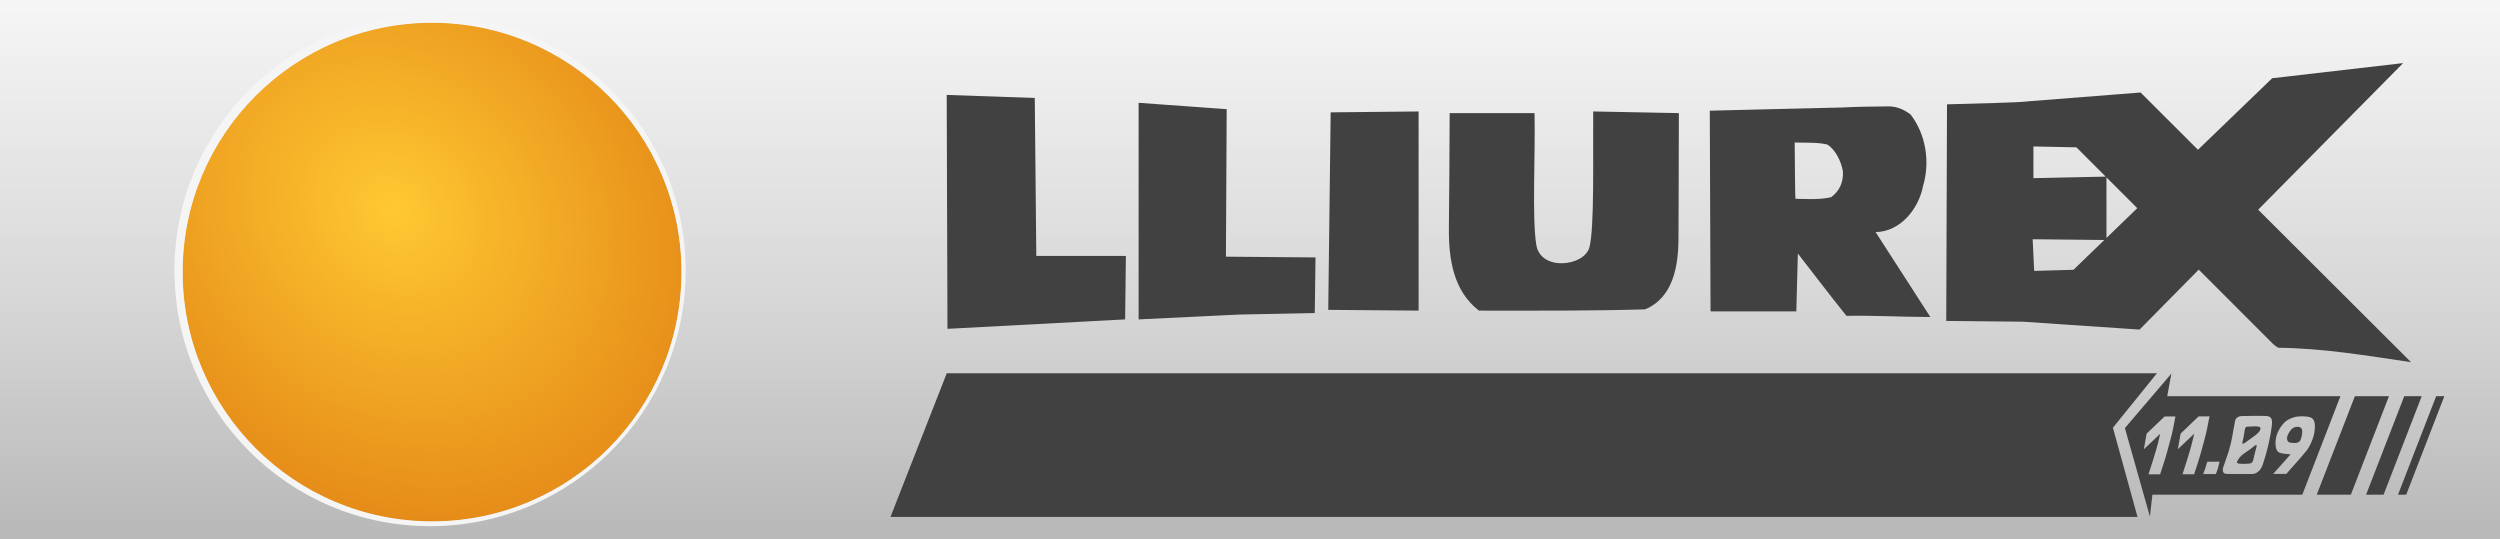
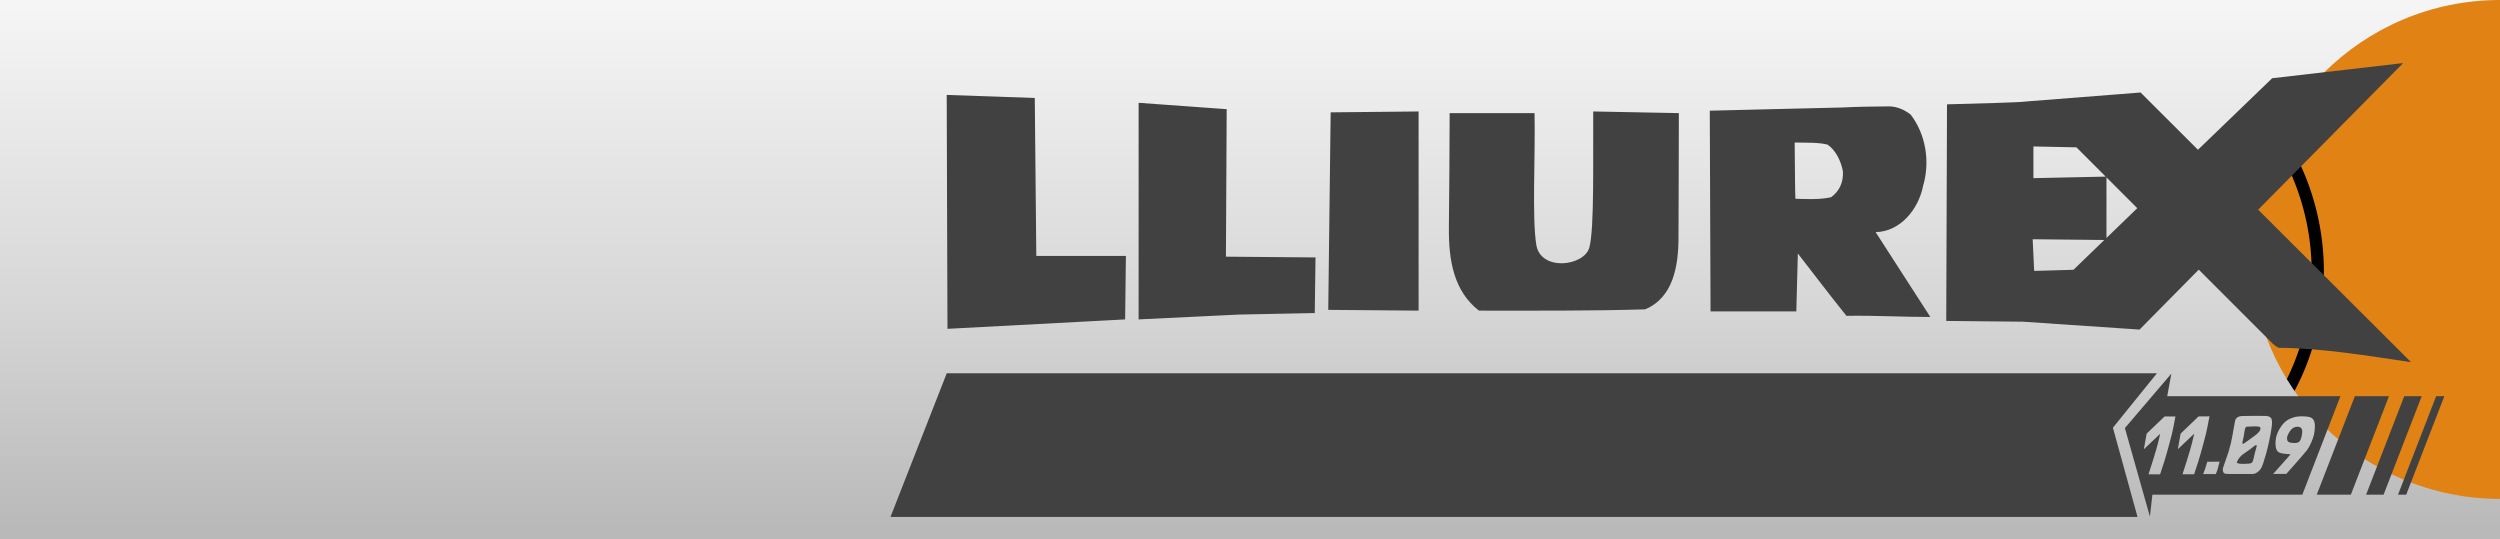
<svg xmlns="http://www.w3.org/2000/svg" xmlns:ns1="http://www.inkscape.org/namespaces/inkscape" xmlns:ns2="http://sodipodi.sourceforge.net/DTD/sodipodi-0.dtd" xmlns:xlink="http://www.w3.org/1999/xlink" width="816" height="176" id="svg2" version="1.1" ns1:version="0.48.1 r9760" ns2:docname="background.rtl.svg" ns1:export-filename="/srv/svn/leia/mods-features/ubiquity-slideshow-ubuntu/slideshows/lliurex/slides/link/background.rtl.png" ns1:export-xdpi="90" ns1:export-ydpi="90">
  <defs id="defs4">
    <linearGradient id="linearGradient3052">
      <stop style="stop-color:#f5f5f5;stop-opacity:1" offset="0" id="stop3054" />
      <stop id="stop3060" offset="0.56" style="stop-color:#d7d7d7;stop-opacity:1" />
      <stop style="stop-color:#b9b9b9;stop-opacity:1" offset="1" id="stop3056" />
    </linearGradient>
    <linearGradient ns1:collect="always" id="linearGradient3097">
      <stop style="stop-color:#ffc832;stop-opacity:1" offset="0" id="stop3099" />
      <stop style="stop-color:#e18214;stop-opacity:1" offset="1" id="stop3101" />
    </linearGradient>
    <linearGradient id="linearGradient3748">
      <stop style="stop-color:#ffffff;stop-opacity:1;" offset="0" id="stop3750" />
      <stop id="stop3756" offset="0.5" style="stop-color:#ffffff;stop-opacity:0.645;" />
      <stop style="stop-color:#ffffff;stop-opacity:0;" offset="1" id="stop3752" />
    </linearGradient>
    <linearGradient id="linearGradient3736">
      <stop style="stop-color:#b88100;stop-opacity:0.446;" offset="0" id="stop3738" />
      <stop style="stop-color:#b88100;stop-opacity:0;" offset="1" id="stop3740" />
    </linearGradient>
    <linearGradient ns1:collect="always" id="linearGradient3696">
      <stop style="stop-color:#ffdd8c;stop-opacity:1;" offset="0" id="stop3698" />
      <stop style="stop-color:#ffdd8c;stop-opacity:0;" offset="1" id="stop3700" />
    </linearGradient>
    <linearGradient id="linearGradient3686">
      <stop style="stop-color:#ffc022;stop-opacity:1;" offset="0" id="stop3688" />
      <stop id="stop3694" offset="0.5" style="stop-color:#efbc3b;stop-opacity:1;" />
      <stop style="stop-color:#9d7000;stop-opacity:1;" offset="1" id="stop3690" />
    </linearGradient>
    <ns1:perspective ns2:type="inkscape:persp3d" ns1:vp_x="0 : 526.18109 : 1" ns1:vp_y="0 : 1000 : 0" ns1:vp_z="744.09448 : 526.18109 : 1" ns1:persp3d-origin="372.04724 : 350.78739 : 1" id="perspective10" />
    <ns1:perspective id="perspective2619" ns1:persp3d-origin="372.04724 : 350.78739 : 1" ns1:vp_z="744.09448 : 526.18109 : 1" ns1:vp_y="0 : 1000 : 0" ns1:vp_x="0 : 526.18109 : 1" ns2:type="inkscape:persp3d" />
    <linearGradient gradientTransform="translate(-145.171,-82.342)" gradientUnits="userSpaceOnUse" y2="158.788" x2="470.665" y1="91.548" x1="472.816" id="linearGradient4240" xlink:href="#linearGradient4242" ns1:collect="always" />
    <linearGradient id="linearGradient4242">
      <stop style="stop-color:#ffffff;stop-opacity:1;" offset="0" id="stop4244" />
      <stop id="stop4246" offset="0.197" style="stop-color:#c1e3f9;stop-opacity:1;" />
      <stop style="stop-color:#7fc3ee;stop-opacity:1;" offset="0.516" id="stop4248" />
      <stop style="stop-color:#b3ffff;stop-opacity:1;" offset="0.855" id="stop4250" />
      <stop id="stop4252" offset="1" style="stop-color:#61b5f4;stop-opacity:1;" />
    </linearGradient>
    <linearGradient gradientTransform="translate(-145.171,-82.342)" gradientUnits="userSpaceOnUse" y2="158.788" x2="465.813" y1="91.548" x1="468.616" id="linearGradient4268" xlink:href="#linearGradient4254" ns1:collect="always" />
    <linearGradient id="linearGradient4254">
      <stop id="stop4256" offset="0" style="stop-color:#7ab3df;stop-opacity:1;" />
      <stop id="stop4258" offset="1" style="stop-color:#d6f6f6;stop-opacity:1;" />
    </linearGradient>
    <linearGradient gradientTransform="translate(-145.171,-82.342)" y2="153.624" x2="306.75" y1="103.288" x1="306.75" gradientUnits="userSpaceOnUse" id="linearGradient4480" xlink:href="#linearGradient4164" ns1:collect="always" />
    <linearGradient id="linearGradient4164">
      <stop id="stop4166" offset="0" style="stop-color:#ffffff;stop-opacity:1;" />
      <stop style="stop-color:#1966a6;stop-opacity:1;" offset="0.287" id="stop4168" />
      <stop id="stop4172" offset="0.614" style="stop-color:#155487;stop-opacity:1;" />
      <stop style="stop-color:#00a1d0;stop-opacity:1;" offset="0.858" id="stop4174" />
      <stop style="stop-color:#00c5ff;stop-opacity:1;" offset="1" id="stop4170" />
    </linearGradient>
    <linearGradient gradientTransform="translate(-145.171,-82.342)" y2="153.624" x2="306.75" y1="103.288" x1="306.75" gradientUnits="userSpaceOnUse" id="linearGradient4483" xlink:href="#linearGradient4164" ns1:collect="always" />
    <linearGradient gradientTransform="translate(-145.171,-82.342)" y2="153.624" x2="306.75" y1="103.288" x1="306.75" gradientUnits="userSpaceOnUse" id="linearGradient4486" xlink:href="#linearGradient4164" ns1:collect="always" />
    <linearGradient gradientTransform="translate(-145.171,-82.342)" y2="153.624" x2="306.75" y1="103.288" x1="306.75" gradientUnits="userSpaceOnUse" id="linearGradient4489" xlink:href="#linearGradient4164" ns1:collect="always" />
    <linearGradient gradientTransform="translate(-145.171,-82.342)" y2="153.624" x2="306.75" y1="103.288" x1="306.75" gradientUnits="userSpaceOnUse" id="linearGradient4492" xlink:href="#linearGradient4164" ns1:collect="always" />
    <linearGradient gradientTransform="translate(-145.171,-82.342)" y2="153.624" x2="306.75" y1="103.288" x1="306.75" gradientUnits="userSpaceOnUse" id="linearGradient4495" xlink:href="#linearGradient4164" ns1:collect="always" />
    <linearGradient gradientTransform="translate(-145.171,-82.342)" gradientUnits="userSpaceOnUse" y2="166.783" x2="465.502" y1="98.756" x1="465.072" id="linearGradient4196" xlink:href="#linearGradient4222" ns1:collect="always" />
    <linearGradient id="linearGradient4222">
      <stop style="stop-color:#ffffff;stop-opacity:1;" offset="0" id="stop4224" />
      <stop id="stop4226" offset="0.192" style="stop-color:#c1e3f9;stop-opacity:1;" />
      <stop style="stop-color:#7fc3ee;stop-opacity:1;" offset="0.524" id="stop4228" />
      <stop style="stop-color:#b3ffff;stop-opacity:1;" offset="0.754" id="stop4230" />
      <stop id="stop4232" offset="1" style="stop-color:#61b5f4;stop-opacity:1;" />
    </linearGradient>
    <linearGradient gradientTransform="translate(-145.171,-82.342)" gradientUnits="userSpaceOnUse" y2="166.783" x2="459.795" y1="98.756" x1="460.006" id="linearGradient4270" xlink:href="#linearGradient4254" ns1:collect="always" />
    <linearGradient ns1:collect="always" xlink:href="#linearGradient3686" id="linearGradient3692" x1="602.857" y1="1052.362" x2="602.857" y2="876.362" gradientUnits="userSpaceOnUse" gradientTransform="translate(0,-184)" />
    <linearGradient ns1:collect="always" xlink:href="#linearGradient3696" id="linearGradient3702" x1="0" y1="940.191" x2="794.286" y2="940.191" gradientUnits="userSpaceOnUse" gradientTransform="translate(0,-184)" />
    <ns1:perspective id="perspective3714" ns1:persp3d-origin="0.5 : 0.33333333 : 1" ns1:vp_z="1 : 0.5 : 1" ns1:vp_y="0 : 1000 : 0" ns1:vp_x="0 : 0.5 : 1" ns2:type="inkscape:persp3d" />
    <linearGradient ns1:collect="always" xlink:href="#linearGradient3736" id="linearGradient3742" x1="8.396" y1="631.907" x2="780.572" y2="604.287" gradientUnits="userSpaceOnUse" gradientTransform="translate(0,-110.695)" />
    <radialGradient ns1:collect="always" xlink:href="#linearGradient3748" id="radialGradient3754" cx="665.044" cy="-29.398" fx="665.044" fy="-29.398" r="85.714" gradientUnits="userSpaceOnUse" gradientTransform="matrix(-0.009,-0.92,1.012,-0.01,700.679,582.392)" />
    <radialGradient ns1:collect="always" xlink:href="#linearGradient3097" id="radialGradient3103" cx="-594.707" cy="2177.771" fx="-594.707" fy="2177.771" r="408" gradientTransform="matrix(0.236,0.211,-0.18,0.201,660.815,632.564)" gradientUnits="userSpaceOnUse" />
    <filter ns1:collect="always" id="filter3905">
      <feGaussianBlur ns1:collect="always" stdDeviation="4.886" id="feGaussianBlur3907" />
    </filter>
    <filter ns1:collect="always" id="filter3963">
      <feGaussianBlur ns1:collect="always" stdDeviation="3.257" id="feGaussianBlur3965" />
    </filter>
    <clipPath clipPathUnits="userSpaceOnUse" id="clipPath3979">
-       <path style="fill:#ff919b;stroke:none" d="m 438.409,1091.769 0,277.781 501.031,0 0,-277.781 -501.031,0 z m 244.125,53.344 c 44.972,0 81.406,36.466 81.406,81.438 0,44.972 -36.434,81.406 -81.406,81.406 -44.972,0 -81.438,-36.434 -81.438,-81.406 0,-44.972 36.466,-81.438 81.438,-81.438 z" id="path3981" ns1:connector-curvature="0" />
-     </clipPath>
+       </clipPath>
    <linearGradient ns1:collect="always" xlink:href="#linearGradient3052" id="linearGradient3058" x1="549.523" y1="2.254" x2="549.523" y2="172.97" gradientUnits="userSpaceOnUse" gradientTransform="matrix(-1,0,0,1,816,876.362)" />
  </defs>
  <ns2:namedview id="base" pagecolor="#ffffff" bordercolor="#666666" borderopacity="1.0" ns1:pageopacity="0.0" ns1:pageshadow="2" ns1:zoom="0.7" ns1:cx="122.75423" ns1:cy="281.98515" ns1:document-units="px" ns1:current-layer="layer1" showgrid="false" ns1:window-width="1280" ns1:window-height="961" ns1:window-x="0" ns1:window-y="0" ns1:window-maximized="1" ns1:showpageshadow="false" />
  <g ns1:label="Capa 1" ns1:groupmode="layer" id="layer1" transform="translate(0,-876.362)">
    <rect style="fill:url(#radialGradient3103);fill-opacity:1;stroke:none" id="rect3095" x="0" y="876.362" height="176" width="816" />
    <path ns1:connector-curvature="0" style="fill:none;stroke:#000000;stroke-width:4;stroke-miterlimit:4;stroke-opacity:1;stroke-dasharray:none;filter:url(#filter3905)" d="m 756.524,965.147 c 0,44.972 -36.457,81.429 -81.429,81.429 -44.972,0 -81.428,-36.457 -81.428,-81.429 0,-44.972 36.457,-81.429 81.428,-81.429 44.972,0 81.429,36.457 81.429,81.429 z" id="path3071-1" />
-     <path style="fill:url(#linearGradient3058);fill-opacity:1;stroke:none" d="m 816,876.362 0,176 -816,0 0,-176 816,0 z m -675,7.438 c -44.972,0 -81.438,36.434 -81.438,81.406 0,44.972 36.466,81.437 81.438,81.437 44.972,0 81.438,-36.466 81.438,-81.437 0,-44.972 -36.466,-81.406 -81.438,-81.406 z" id="rect3069" ns1:connector-curvature="0" />
+     <path style="fill:url(#linearGradient3058);fill-opacity:1;stroke:none" d="m 816,876.362 0,176 -816,0 0,-176 816,0 z c -44.972,0 -81.438,36.434 -81.438,81.406 0,44.972 36.466,81.437 81.438,81.437 44.972,0 81.438,-36.466 81.438,-81.437 0,-44.972 -36.466,-81.406 -81.438,-81.406 z" id="rect3069" ns1:connector-curvature="0" />
    <path ns2:type="arc" style="fill:url(#radialGradient3754);fill-opacity:1;fill-rule:nonzero;stroke:none" id="path3746" ns2:cx="664.28571" ns2:cy="-22.571428" ns2:rx="85.714287" ns2:ry="85.714287" d="m 750,-22.571 c 0,47.339 -38.376,85.714 -85.714,85.714 -47.339,0 -85.714,-38.376 -85.714,-85.714 0,-47.339 38.376,-85.714 85.714,-85.714 47.339,0 85.714,38.376 85.714,85.714 z" transform="matrix(1.413,0,0,1.413,-262.264,793.816)" />
    <path style="fill:#414141;fill-opacity:1;fill-rule:evenodd;stroke:none" d="m 784.379,896.958 -42.744,4.943 -24.218,23.345 -18.734,-18.693 -8.972,0.706 -27.042,2.118 c -0.472,0.038 -0.94,0.085 -1.412,0.123 -2.437,0.332 -17.029,0.676 -25.754,0.914 -0.087,23.562 -0.164,47.138 -0.249,70.7 l 24.965,0.249 38.133,2.576 19.316,-19.565 24.259,24.259 c 0.651,0.581 1.161,0.957 1.745,1.246 14.604,0.134 28.869,2.576 43.284,4.694 l -49.889,-49.764 47.313,-47.853 z m -475.374,10.385 0.249,76.349 57.989,-3.074 0.249,-20.728 -29.244,0 -0.498,-51.55 -28.745,-0.997 z m 62.641,2.575 0,70.7 32.65,-1.578 24.841,-0.498 0.249,-18.153 -29.244,-0.249 0.249,-48.144 -28.745,-2.077 z m 245.123,1.163 c -5.079,0.057 -10.482,0.091 -15.619,0.374 -14.365,0.388 -28.711,0.623 -43.076,1.039 0.087,21.836 0.163,43.671 0.249,65.507 l 27.997,0 c 0.172,-6.3 0.326,-12.6 0.499,-18.901 5.28,6.8 10.462,13.652 15.868,20.354 9.122,-0.172 18.253,0.377 27.375,0.374 -5.955,-9.235 -11.907,-18.472 -17.862,-27.707 8.106,-0.113 14.066,-7.621 15.494,-15.079 2.331,-7.824 0.931,-16.804 -4.071,-23.303 -2.03,-1.525 -4.186,-2.541 -6.854,-2.659 z m -153.737,1.662 -28.703,0.291 -0.789,64.469 29.493,0.249 0,-65.009 z m 56.992,0 c -0.108,15.252 0.42,38.171 -1.246,44.364 -1.666,6.193 -15.883,7.89 -17.322,-0.789 -1.439,-8.679 -0.291,-28.692 -0.581,-43.035 l -27.707,0 c -0.049,12.402 -0.117,26.176 -0.249,37.219 -0.132,11.044 1.692,20.94 9.803,27.25 18.076,0 36.165,0.119 54.209,-0.415 9.259,-3.803 10.925,-14.308 10.925,-23.387 0,-9.078 0.123,-21.428 0.123,-40.667 l -27.956,-0.54 z M 585.78,922.878 c 3.818,0.091 7.695,-0.076 10.676,0.665 2.629,1.69 4.454,5.329 5.068,8.723 0.235,3.559 -1.17,6.553 -3.863,8.474 -3.702,0.835 -7.778,0.597 -11.631,0.499 -0.136,-0.6 -0.164,-12.24 -0.249,-18.36 z m 77.927,1.288 14.04,0.291 9.554,9.554 -23.594,0.498 0,-10.343 z m 23.844,10.094 10.052,10.053 -10.052,9.72 0,-19.773 z m -24.093,20.188 c 7.791,0.085 15.595,0.166 23.387,0.249 l -10.053,9.72 -12.836,0.374 -0.499,-10.343 z" id="path3214-7-8-1" ns1:connector-curvature="0" />
    <path ns1:connector-curvature="0" style="fill:#414141;fill-opacity:1;stroke:none;display:inline" d="m 708.729,998.313 -15.163,17.774 8.165,28.883 0.811,-7.143 48.932,0 12.442,-32.143 -56.53,0 1.344,-7.371 z m 59.901,7.371 -12.446,32.143 11.135,0 12.442,-32.143 -11.131,0 z m 16.111,0 -12.446,32.143 5.708,0 12.442,-32.143 -5.704,0 z m 10.415,0 -12.446,32.143 2.676,0 12.446,-32.143 -2.676,0 z m -59.686,6.407 c 1.795,-0.015 3.128,0.015 4,0.029 0.876,0.026 1.481,0.266 1.812,0.716 0.34,0.443 0.403,1.415 0.194,2.92 -0.199,1.498 -0.479,3.061 -0.84,4.691 -0.355,1.63 -0.698,3.029 -1.034,4.194 -0.327,1.158 -0.636,2.169 -0.926,3.036 -0.291,0.867 -0.586,1.497 -0.885,1.886 -0.296,0.382 -0.669,0.724 -1.117,1.03 -0.439,0.298 -0.902,0.458 -1.39,0.48 -0.485,0.028 -1.781,0.031 -3.888,0.015 -2.11,-0.017 -3.533,-0.026 -4.269,-0.025 -0.73,0 -1.191,-0.152 -1.382,-0.463 -0.187,-0.318 -0.264,-0.663 -0.227,-1.03 0.046,-0.374 0.099,-0.612 0.157,-0.715 l 0,0 c 0.898,-2.522 1.478,-4.204 1.733,-5.042 0.258,-0.845 0.51,-1.792 0.761,-2.846 0.251,-1.053 0.513,-2.423 0.786,-4.107 0.278,-1.684 0.474,-2.744 0.587,-3.181 0.116,-0.444 0.361,-0.8 0.736,-1.071 0.381,-0.271 0.892,-0.421 1.535,-0.451 0.642,-0.029 1.862,-0.05 3.656,-0.054 l 0,0 z m 15.643,0.153 c 0.728,-0.015 1.444,0.036 2.143,0.132 0.933,0.129 1.562,0.485 1.89,1.067 0.337,0.575 0.48,1.376 0.426,2.403 -0.051,1.02 -0.165,1.873 -0.335,2.56 -0.167,0.68 -0.456,1.496 -0.873,2.441 -0.411,0.945 -0.87,1.761 -1.373,2.449 -0.494,0.681 -2.759,3.285 -6.796,7.814 l -0.032,-0.074 0,0 -4.202,0.015 5.687,-6.395 c -1.68,-0.094 -2.862,-0.265 -3.549,-0.513 -0.684,-0.255 -1.106,-0.85 -1.266,-1.778 -0.156,-0.936 -0.138,-1.948 0.054,-3.044 0.195,-1.103 0.703,-2.289 1.522,-3.553 0.825,-1.264 1.782,-2.145 2.871,-2.647 1.097,-0.509 2.132,-0.792 3.106,-0.844 0.246,-0.015 0.489,-0.022 0.732,-0.025 l -1.7e-4,0 z m -29.942,0.025 c -0.15,0.88 -0.382,2.078 -0.691,3.595 -0.3,1.51 -0.636,2.917 -1.005,4.219 -0.364,1.302 -0.723,2.63 -1.084,3.987 -0.361,1.357 -1.104,3.72 -2.225,7.085 l -3.805,0.015 c 0.643,-1.959 1.122,-3.449 1.435,-4.467 0.314,-1.018 0.669,-2.191 1.067,-3.52 0.398,-1.329 0.839,-3.083 1.328,-5.257 l -5.348,5.059 c 0.404,-2.187 0.657,-3.592 0.753,-4.215 0.096,-0.623 0.166,-0.935 0.211,-0.935 l 5.82,-5.559 3.545,-0.015 0,0 z m -11.11,0.029 c -0.15,0.879 -0.378,2.078 -0.687,3.594 -0.3,1.509 -0.636,2.913 -1.005,4.215 -0.363,1.301 -0.724,2.631 -1.084,3.987 -0.36,1.356 -1.101,3.714 -2.221,7.077 l -3.801,0.015 c 0.642,-1.958 1.122,-3.446 1.435,-4.463 0.313,-1.017 0.669,-2.187 1.067,-3.516 0.398,-1.329 0.84,-3.08 1.328,-5.253 l -5.344,5.05 c 0.404,-2.186 0.653,-3.588 0.749,-4.211 0.096,-0.622 0.166,-0.935 0.211,-0.935 l 5.812,-5.555 3.54,-0.015 0,0 z m 25.757,3.226 c -0.56,0 -1.243,0.036 -2.043,0.099 -1.8e-4,0 -0.167,0.015 -0.496,0.034 -0.327,0.015 -0.562,0.595 -0.711,1.746 -0.149,1.15 -0.341,2.154 -0.575,3.007 -0.228,0.853 0.017,1.019 0.732,0.505 0.724,-0.521 1.801,-1.297 3.23,-2.333 1.438,-1.043 2.038,-1.927 1.808,-2.647 -0.066,-0.281 -0.712,-0.416 -1.944,-0.409 l 0,-2e-4 z m 14.055,0.132 c -0.97,0 -1.769,0.452 -2.399,1.377 -0.668,0.98 -0.997,1.778 -0.989,2.395 0.017,0.61 0.188,1.01 0.517,1.204 0.335,0.193 0.942,0.305 1.82,0.331 0.881,0.019 1.492,-0.191 1.837,-0.629 0.348,-0.445 0.606,-1.316 0.761,-2.614 0.163,-1.305 -0.286,-1.989 -1.348,-2.056 -0.066,0 -0.133,0 -0.198,-0.015 l 0,0 z m -13.513,5.973 c -0.16,0.022 -0.41,0.176 -0.744,0.455 -0.875,0.729 -1.901,1.479 -3.082,2.25 -1.171,0.764 -1.992,1.746 -2.461,2.945 0.152,0.471 1.509,0.607 4.074,0.401 0,0 0.195,-0.045 0.579,-0.136 0.39,-0.09 0.694,-0.694 0.914,-1.803 0.229,-1.116 0.498,-2.188 0.811,-3.214 0.179,-0.577 0.17,-0.876 -0.03,-0.898 -0.02,0 -0.038,0 -0.062,0 z m -11.896,5.431 c -0.356,1.669 -0.763,3.016 -1.22,4.041 l -4.145,0 c 0.45,-1.018 0.906,-2.364 1.357,-4.033 l 4.008,-0.017 0,0 z" id="rect3683-7-4-7-2" ns2:nodetypes="cccccccccccccccccccccccccccccsccccccccccscccccccccccccccccccccccccccccsccssccscccccccsccssccscccccscscccccccccccccccccscccccccccccccc" ns1:export-filename="/home/quique/.themes/lliurex-window/metacity-1/btntop_2.png" ns1:export-xdpi="94.48584" ns1:export-ydpi="94.48584" />
    <path ns1:connector-curvature="0" style="fill:#414141;fill-opacity:1;stroke:none;display:inline" d="m 309.019,998.191 -18.364,46.893 407.028,0 -8.029,-29.116 14.373,-17.776 z" id="rect2858-7-4-1-1-1" ns2:nodetypes="cccccc" ns1:export-xdpi="94.48584" ns1:export-ydpi="94.48584" ns1:export-filename="/home/quique/.themes/lliurex-window/metacity-1/btntop_2.png" />
    <path ns1:connector-curvature="0" style="fill:none;stroke:#f5f5f5;stroke-width:4;stroke-miterlimit:4;stroke-opacity:1;stroke-dasharray:none;filter:url(#filter3963)" d="m 763.282,1226.108 c 0,44.972 -36.457,81.429 -81.429,81.429 -44.972,0 -81.428,-36.457 -81.428,-81.429 0,-44.972 36.457,-81.429 81.428,-81.429 44.972,0 81.429,36.457 81.429,81.429 z" id="path3071-1-6-7" clip-path="url(#clipPath3979)" transform="translate(-541.48,-261.429)" />
  </g>
</svg>